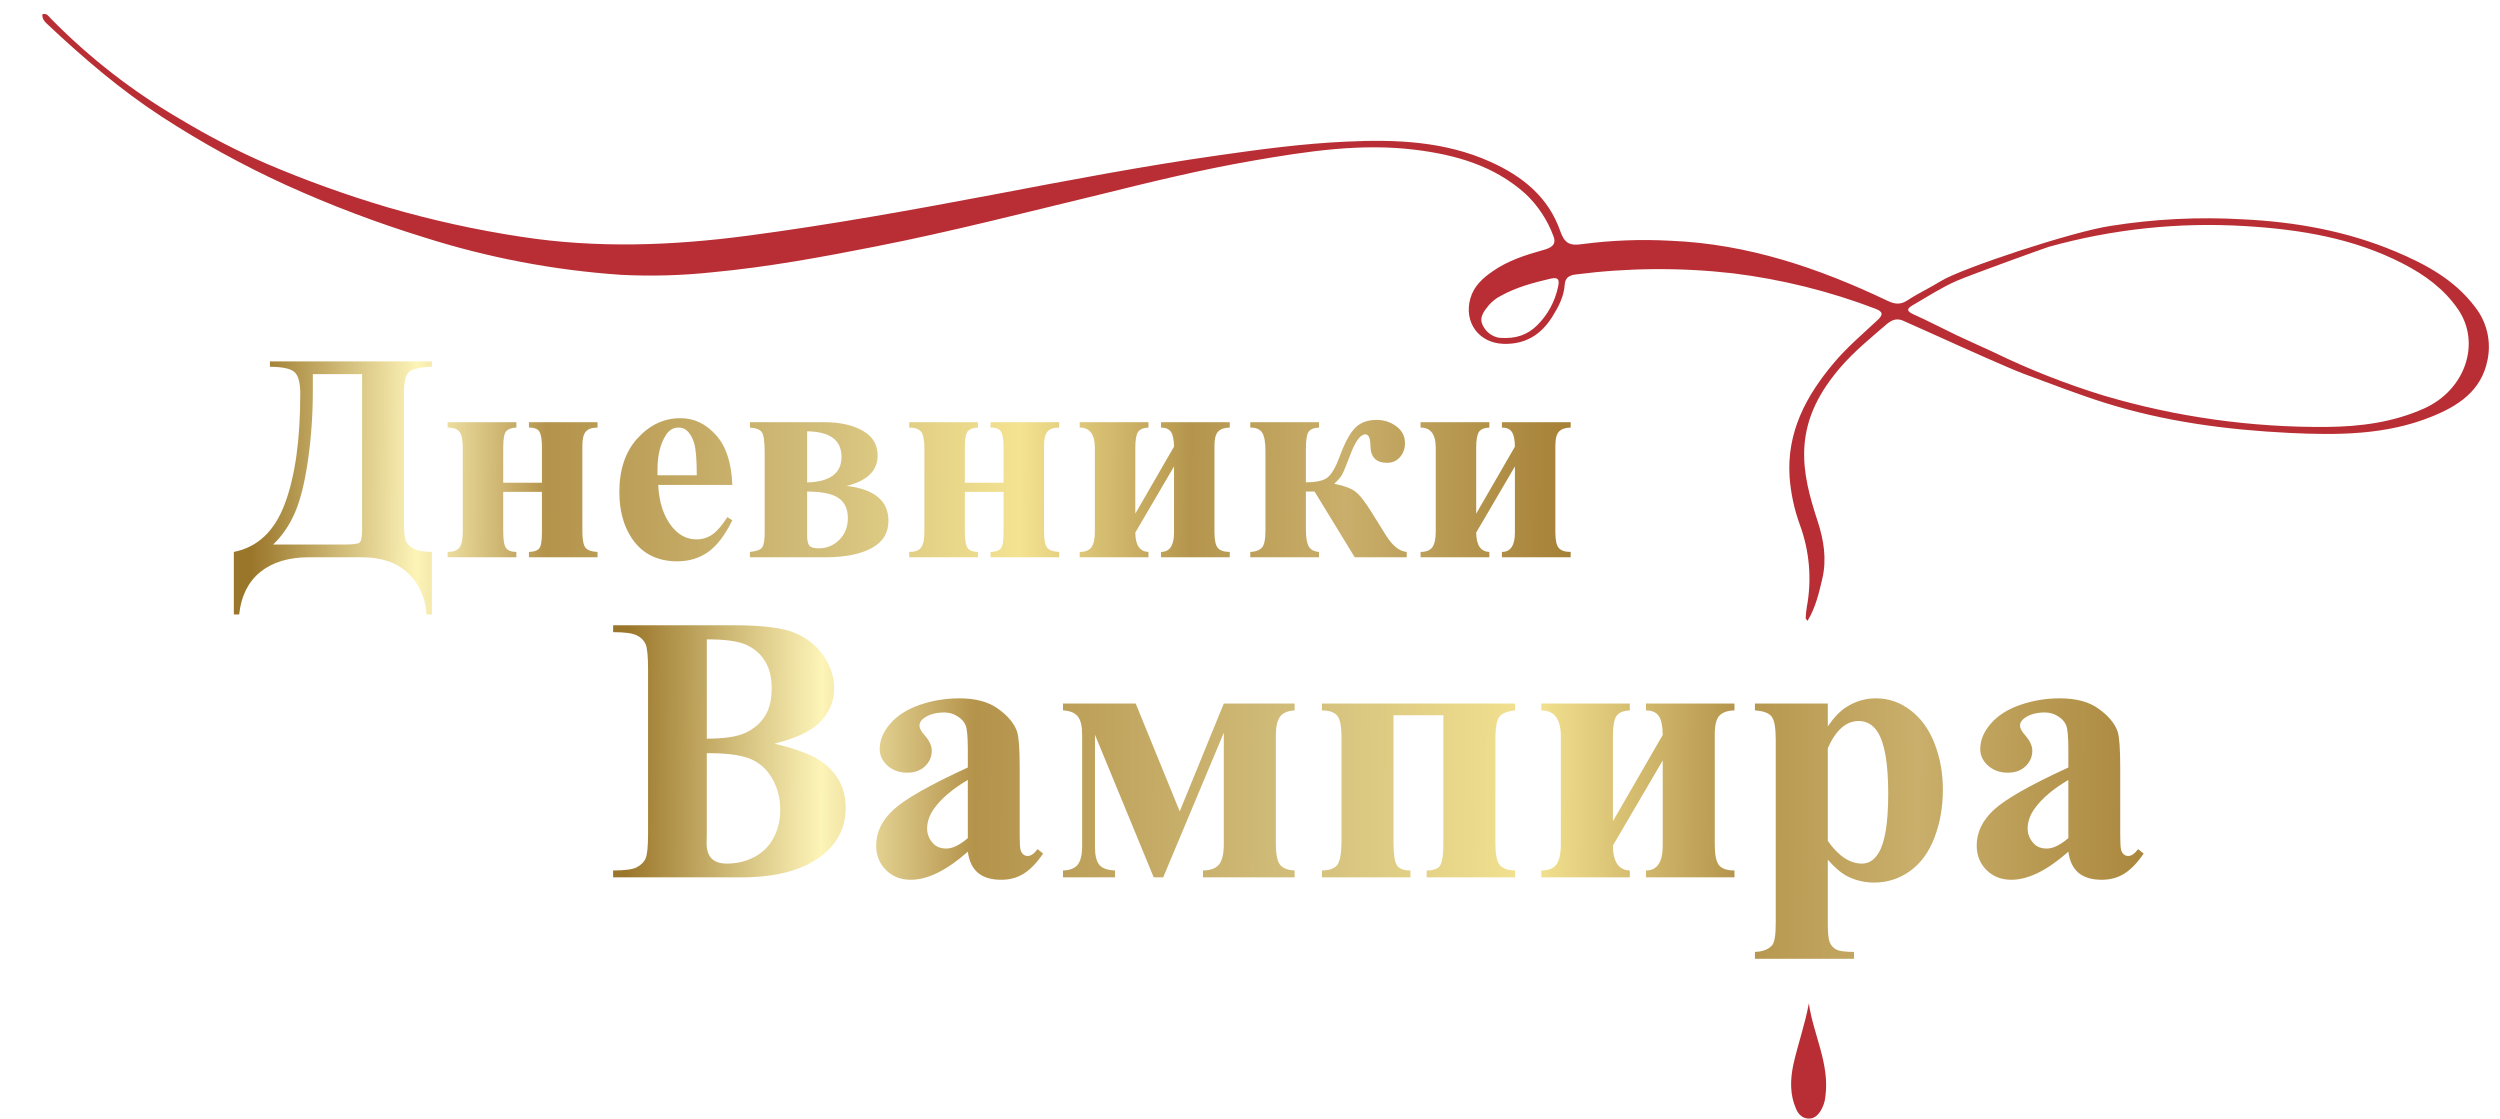
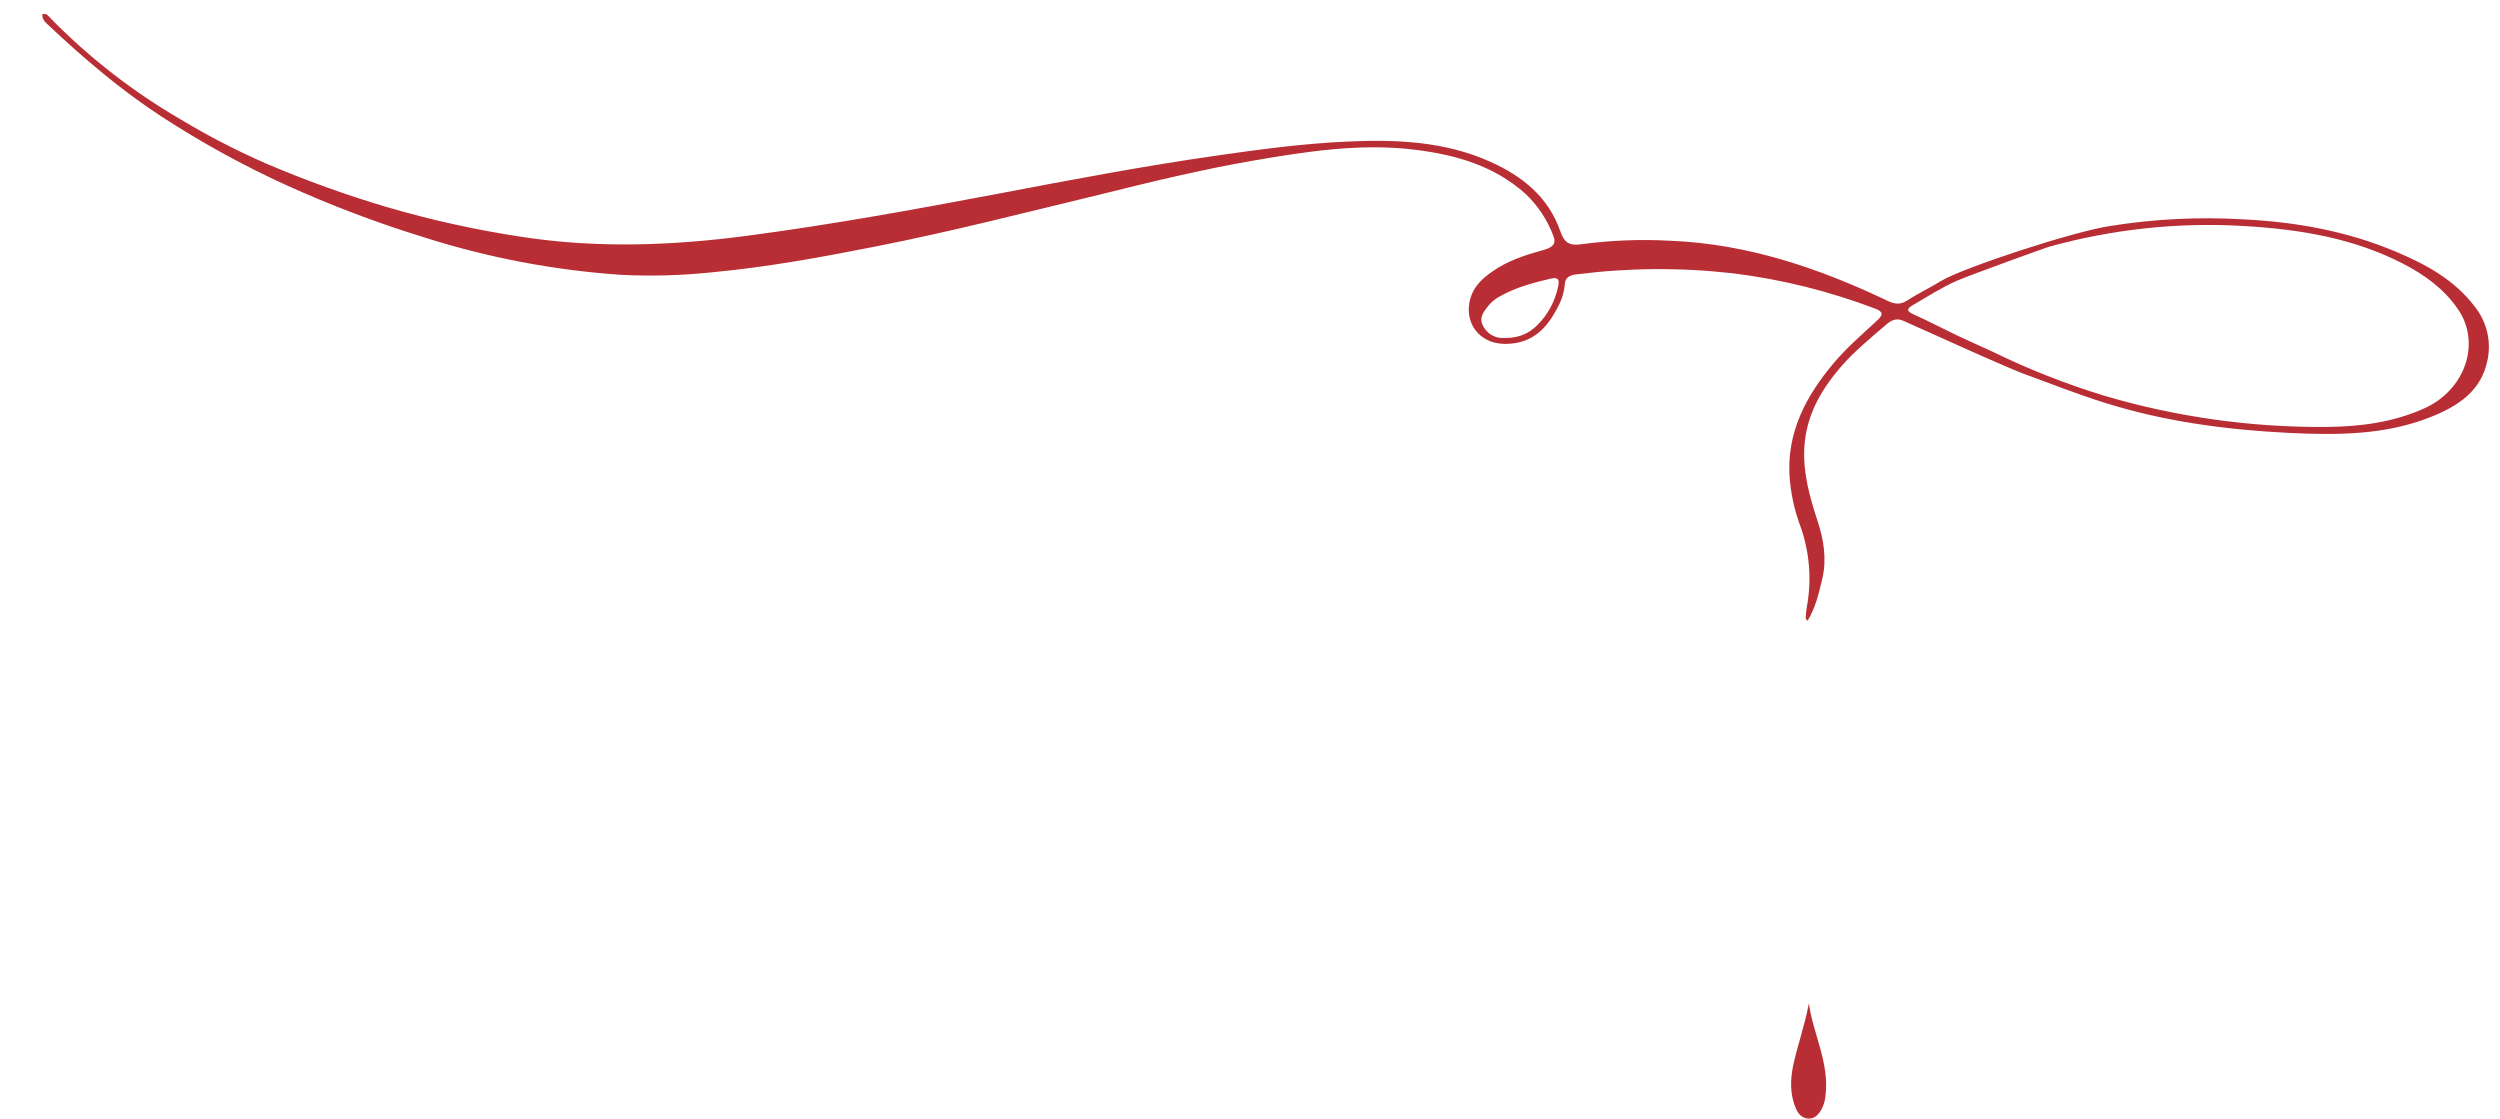
<svg xmlns="http://www.w3.org/2000/svg" width="3710" height="1660" viewBox="0 0 3710 1660" fill="none">
  <g filter="url(#filter0_d_395_2847)">
-     <path d="M400.589 532.334H640.881V540.265C623.018 540.837 611.658 543.48 606.799 548.196C601.94 552.912 599.511 563.058 599.511 578.635V772.841C599.511 785.131 600.44 793.705 602.297 798.563C604.155 803.422 608.228 807.424 614.516 810.567C620.946 813.568 629.735 815.069 640.881 815.069V907.885H632.95C631.235 882.734 622.09 862.299 605.513 846.579C588.936 830.86 566.214 823 537.348 823H458.25C428.384 823 404.376 830.288 386.227 844.864C368.221 859.583 357.789 880.59 354.931 907.885H347V815.069C382.297 808.067 407.52 784.273 422.667 743.688C437.958 702.961 445.604 648.515 445.604 580.35C445.604 563.916 442.745 553.198 437.029 548.196C431.456 543.052 419.309 540.408 400.589 540.265V532.334ZM537.348 551.197H464.252V576.062C464.252 610.931 461.895 644.942 457.179 678.096C452.463 711.249 446.032 737.329 437.887 756.335C429.741 775.199 418.881 791.132 405.305 804.137H508.838C522.843 804.137 531.06 803.208 533.489 801.35C536.062 799.349 537.348 793.062 537.348 782.487V551.197ZM664.246 823V815.069C672.535 815.069 678.322 812.997 681.609 808.853C685.039 804.565 686.753 796.491 686.753 784.63V661.59C686.753 649.015 685.11 640.726 681.823 636.725C678.536 632.581 672.677 630.509 664.246 630.509V622.578H766.279V630.509C759.134 630.795 754.061 632.652 751.06 636.082C748.202 639.512 746.773 647.3 746.773 659.447V712.393H804.22V659.447C804.22 649.444 803.148 642.155 801.005 637.583C798.861 632.867 793.502 630.509 784.928 630.509V622.578H886.747V630.509C878.459 630.509 872.6 632.581 869.17 636.725C865.883 640.726 864.24 647.514 864.24 657.089V784.63C864.24 797.206 865.883 805.351 869.17 809.067C872.457 812.782 878.316 814.783 886.747 815.069V823H784.928V815.069C792.073 814.926 797.075 813.283 799.933 810.139C802.791 806.852 804.22 798.849 804.22 786.131V725.897H746.773V784.63C746.773 797.349 748.202 805.637 751.06 809.496C754.061 813.211 759.134 815.069 766.279 815.069V823H664.246ZM1086.74 715.608H976.776C978.062 742.188 985.136 763.195 997.998 778.628C1007.86 790.489 1019.72 796.42 1033.58 796.42C1042.15 796.42 1049.94 794.062 1056.95 789.346C1063.95 784.487 1071.45 775.842 1079.45 763.409L1086.74 768.125C1075.88 790.275 1063.88 805.994 1050.73 815.283C1037.58 824.429 1022.36 829.002 1005.07 829.002C975.347 829.002 952.84 817.57 937.549 794.705C925.26 776.271 919.115 753.406 919.115 726.111C919.115 692.672 928.118 666.092 946.124 646.371C964.272 626.507 985.493 616.576 1009.79 616.576C1030.08 616.576 1047.66 624.936 1062.52 641.655C1077.52 658.232 1085.6 682.883 1086.74 715.608ZM1034.01 701.246C1034.01 678.239 1032.72 662.448 1030.15 653.874C1027.72 645.299 1023.86 638.797 1018.58 634.367C1015.57 631.795 1011.57 630.509 1006.57 630.509C999.141 630.509 993.067 634.153 988.352 641.441C979.92 654.159 975.705 671.594 975.705 693.744V701.246H1034.01ZM1112.89 622.578H1223.5C1246.65 622.578 1265.58 626.793 1280.3 635.225C1295.02 643.513 1302.38 655.874 1302.38 672.308C1302.38 694.458 1287.09 709.392 1256.51 717.108C1297.81 721.967 1318.46 739.258 1318.46 768.982C1318.46 786.988 1310.1 800.493 1293.38 809.496C1276.66 818.499 1253.72 823 1224.57 823H1112.89V815.069C1122.75 814.069 1128.83 811.782 1131.11 808.209C1133.54 804.637 1134.76 797.635 1134.76 787.203V667.807C1134.76 651.659 1133.4 641.584 1130.68 637.583C1128.11 633.581 1122.18 631.223 1112.89 630.509V622.578ZM1197.78 711.964C1231.79 710.964 1248.79 698.317 1248.79 674.023C1248.79 649.158 1231.79 636.511 1197.78 636.082V711.964ZM1197.78 725.468V791.275C1197.78 797.992 1198.85 802.779 1200.99 805.637C1203.14 808.352 1207.78 809.71 1214.93 809.71C1226.93 809.71 1237.15 805.494 1245.58 797.063C1254.01 788.632 1258.23 777.914 1258.23 764.91C1258.23 751.191 1253.51 741.188 1244.08 734.9C1234.79 728.612 1219.36 725.468 1197.78 725.468ZM1349.33 823V815.069C1357.61 815.069 1363.4 812.997 1366.69 808.853C1370.12 804.565 1371.83 796.491 1371.83 784.63V661.59C1371.83 649.015 1370.19 640.726 1366.9 636.725C1363.62 632.581 1357.76 630.509 1349.33 630.509V622.578H1451.36V630.509C1444.21 630.795 1439.14 632.652 1436.14 636.082C1433.28 639.512 1431.85 647.3 1431.85 659.447V712.393H1489.3V659.447C1489.3 649.444 1488.23 642.155 1486.08 637.583C1483.94 632.867 1478.58 630.509 1470.01 630.509V622.578H1571.83V630.509C1563.54 630.509 1557.68 632.581 1554.25 636.725C1550.96 640.726 1549.32 647.514 1549.32 657.089V784.63C1549.32 797.206 1550.96 805.351 1554.25 809.067C1557.54 812.782 1563.4 814.783 1571.83 815.069V823H1470.01V815.069C1477.15 814.926 1482.16 813.283 1485.01 810.139C1487.87 806.852 1489.3 798.849 1489.3 786.131V725.897H1431.85V784.63C1431.85 797.349 1433.28 805.637 1436.14 809.496C1439.14 813.211 1444.21 815.069 1451.36 815.069V823H1349.33ZM1722.95 823V815.069C1735.81 815.069 1742.24 805.494 1742.24 786.345V688.17L1684.79 786.345C1684.94 805.066 1691.44 814.64 1704.3 815.069V823H1602.27V815.069C1610.41 815.069 1616.2 812.782 1619.63 808.209C1623.06 803.637 1624.77 795.634 1624.77 784.202V660.519C1624.77 640.512 1617.27 630.509 1602.27 630.509V622.578H1704.3V630.509C1696.87 630.795 1691.72 632.938 1688.87 636.939C1686.15 640.941 1684.79 648.8 1684.79 660.519V758.265L1742.24 658.804C1742.1 648.229 1740.52 640.869 1737.52 636.725C1734.52 632.581 1729.66 630.509 1722.95 630.509V622.578H1824.98V630.509C1817.26 630.652 1811.55 632.581 1807.83 636.296C1804.12 640.012 1802.26 647.157 1802.26 657.732V785.273C1802.26 797.134 1803.9 805.066 1807.19 809.067C1810.62 813.068 1816.55 815.069 1824.98 815.069V823H1722.95ZM1855.42 622.578H1957.45V630.509C1949.74 630.795 1944.52 632.938 1941.8 636.939C1939.23 640.941 1937.95 649.444 1937.95 662.448V711.75C1953.95 711.75 1964.88 709.177 1970.74 704.033C1976.74 698.745 1982.46 688.742 1987.89 674.023C1995.47 653.302 2003.11 639.012 2010.83 631.152C2018.69 623.149 2029.33 619.148 2042.77 619.148C2054.06 619.148 2063.92 622.363 2072.35 628.794C2080.78 635.082 2084.99 643.442 2084.99 653.874C2084.99 661.876 2082.49 668.736 2077.49 674.452C2072.63 680.025 2066.27 682.812 2058.41 682.812C2042.27 682.812 2034.05 674.523 2033.76 657.946C2033.62 646.371 2031.12 640.583 2026.26 640.583C2018.97 640.583 2011.61 650.372 2004.18 669.95C1998.18 685.955 1994.04 696.03 1991.75 700.174C1989.46 704.319 1985.53 708.891 1979.96 713.893C1994.39 716.751 2004.83 720.61 2011.26 725.468C2017.83 730.327 2026.4 741.402 2036.98 758.693L2056.06 789.346C2066.06 805.637 2076.56 814.211 2087.57 815.069V823H2010.4L1950.81 725.468H1937.95V781.201C1937.95 793.776 1939.45 802.493 1942.45 807.352C1945.45 812.068 1950.45 814.64 1957.45 815.069V823H1855.42V815.069C1862.14 814.926 1867.57 813.14 1871.71 809.71C1875.85 806.28 1877.93 797.563 1877.93 783.559V665.234C1877.93 651.944 1876.28 642.87 1873 638.011C1869.85 633.01 1863.99 630.509 1855.42 630.509V622.578ZM2228.83 823V815.069C2241.69 815.069 2248.12 805.494 2248.12 786.345V688.17L2190.67 786.345C2190.81 805.066 2197.32 814.64 2210.18 815.069V823H2108.14V815.069C2116.29 815.069 2122.08 812.782 2125.51 808.209C2128.94 803.637 2130.65 795.634 2130.65 784.202V660.519C2130.65 640.512 2123.15 630.509 2108.14 630.509V622.578H2210.18V630.509C2202.75 630.795 2197.6 632.938 2194.74 636.939C2192.03 640.941 2190.67 648.8 2190.67 660.519V758.265L2248.12 658.804C2247.98 648.229 2246.4 640.869 2243.4 636.725C2240.4 632.581 2235.54 630.509 2228.83 630.509V622.578H2330.86V630.509C2323.14 630.652 2317.43 632.581 2313.71 636.296C2310 640.012 2308.14 647.157 2308.14 657.732V785.273C2308.14 797.134 2309.78 805.066 2313.07 809.067C2316.5 813.068 2322.43 815.069 2330.86 815.069V823H2228.83Z" fill="url(#paint0_linear_395_2847)" />
-   </g>
+     </g>
  <g filter="url(#filter1_d_395_2847)">
-     <path d="M1149.33 1099.64C1184.82 1107.92 1209.74 1117.94 1224.09 1129.71C1244.69 1146.45 1254.99 1168.15 1254.99 1194.82C1254.99 1222.96 1243.68 1246.23 1221.05 1264.62C1193.28 1286.87 1152.91 1298 1099.94 1298H909.863V1287.79C927.151 1287.79 938.83 1286.23 944.899 1283.1C951.153 1279.79 955.475 1275.56 957.866 1270.41C960.441 1265.26 961.728 1252.57 961.728 1232.34V989.567C961.728 969.336 960.441 956.646 957.866 951.496C955.475 946.162 951.153 941.932 944.899 938.806C938.646 935.679 926.967 934.116 909.863 934.116V923.908H1089.18C1132.04 923.908 1162.38 927.771 1180.22 935.495C1198.06 943.036 1212.13 954.439 1222.43 969.704C1232.73 984.785 1237.88 1000.88 1237.88 1017.98C1237.88 1036.01 1231.35 1052.1 1218.3 1066.26C1205.24 1080.24 1182.25 1091.37 1149.33 1099.64ZM1048.91 1092.19C1075.02 1092.19 1094.24 1089.25 1106.56 1083.37C1119.07 1077.48 1128.63 1069.2 1135.26 1058.54C1141.88 1047.87 1145.19 1034.26 1145.19 1017.71C1145.19 1001.15 1141.88 987.636 1135.26 977.153C1128.82 966.486 1119.53 958.393 1107.39 952.875C1095.25 947.358 1075.76 944.691 1048.91 944.875V1092.19ZM1048.91 1113.71V1233.72L1048.63 1247.51C1048.63 1257.45 1051.11 1264.99 1056.08 1270.14C1061.23 1275.1 1068.77 1277.58 1078.7 1277.58C1093.41 1277.58 1106.93 1274.37 1119.25 1267.93C1131.76 1261.31 1141.33 1251.84 1147.95 1239.51C1154.57 1227.01 1157.88 1213.12 1157.88 1197.86C1157.88 1180.38 1153.83 1164.75 1145.74 1150.96C1137.65 1136.98 1126.52 1127.23 1112.36 1121.71C1098.2 1116.2 1077.05 1113.53 1048.91 1113.71ZM1436.24 1259.93C1404.79 1287.7 1376.56 1301.59 1351.54 1301.59C1336.83 1301.59 1324.6 1296.8 1314.85 1287.24C1305.11 1277.49 1300.23 1265.35 1300.23 1250.82C1300.23 1231.15 1308.69 1213.49 1325.61 1197.86C1342.53 1182.04 1379.41 1161.07 1436.24 1134.96V1109.02C1436.24 1089.53 1435.14 1077.3 1432.93 1072.33C1430.91 1067.18 1426.95 1062.77 1421.07 1059.09C1415.18 1055.23 1408.56 1053.3 1401.2 1053.3C1389.25 1053.3 1379.41 1055.96 1371.68 1061.3C1366.9 1064.61 1364.51 1068.47 1364.51 1072.88C1364.51 1076.75 1367.09 1081.53 1372.24 1087.23C1379.22 1095.14 1382.72 1102.77 1382.72 1110.13C1382.72 1119.14 1379.32 1126.86 1372.51 1133.3C1365.89 1139.55 1357.15 1142.68 1346.3 1142.68C1334.72 1142.68 1324.97 1139.19 1317.06 1132.2C1309.34 1125.21 1305.47 1117.02 1305.47 1107.64C1305.47 1094.4 1310.71 1081.8 1321.2 1069.85C1331.68 1057.71 1346.3 1048.42 1365.06 1041.98C1383.82 1035.55 1403.32 1032.33 1423.55 1032.33C1448.01 1032.33 1467.32 1037.57 1481.48 1048.05C1495.83 1058.35 1505.12 1069.57 1509.35 1081.71C1511.92 1089.44 1513.21 1107.18 1513.21 1134.96V1235.1C1513.21 1246.87 1513.67 1254.32 1514.59 1257.45C1515.51 1260.39 1516.89 1262.6 1518.73 1264.07C1520.57 1265.54 1522.68 1266.27 1525.07 1266.27C1529.85 1266.27 1534.73 1262.87 1539.69 1256.07L1547.97 1262.69C1538.77 1276.3 1529.21 1286.23 1519.28 1292.48C1509.53 1298.55 1498.4 1301.59 1485.9 1301.59C1471.18 1301.59 1459.69 1298.18 1451.41 1291.38C1443.14 1284.39 1438.08 1273.91 1436.24 1259.93ZM1436.24 1239.79V1153.44C1413.99 1166.5 1397.43 1180.48 1386.58 1195.37C1379.41 1205.3 1375.82 1215.33 1375.82 1225.44C1375.82 1233.9 1378.86 1241.35 1384.93 1247.79C1389.52 1252.76 1395.96 1255.24 1404.24 1255.24C1413.43 1255.24 1424.1 1250.09 1436.24 1239.79ZM1577.49 1040.05H1685.36L1750.74 1200.06L1816.12 1040.05H1921.23V1050.26C1911.12 1050.81 1903.95 1053.85 1899.72 1059.36C1895.49 1064.7 1893.37 1074.35 1893.37 1088.33V1248.62C1893.37 1263.15 1895.3 1273.17 1899.16 1278.69C1903.21 1284.21 1910.57 1287.24 1921.23 1287.79V1298H1785.23V1287.79C1796.63 1287.61 1804.63 1284.57 1809.23 1278.69C1813.83 1272.8 1816.12 1262.78 1816.12 1248.62V1083.37L1726.19 1298H1712.12L1624.94 1086.4V1253.03C1624.94 1264.99 1626.96 1273.63 1631.01 1278.96C1635.06 1284.3 1642.97 1287.24 1654.74 1287.79V1298H1577.49V1287.79C1587.79 1287.42 1595.05 1284.57 1599.28 1279.24C1603.7 1273.72 1605.91 1264.34 1605.91 1251.1V1086.4C1605.91 1073.71 1603.79 1064.7 1599.56 1059.36C1595.33 1053.85 1587.97 1050.81 1577.49 1050.26V1040.05ZM2248.43 1040.05V1050.26C2236.29 1051.55 2228.38 1054.86 2224.7 1060.19C2221.02 1065.34 2219.18 1076.38 2219.18 1093.3V1246.96C2219.18 1263.15 2221.21 1273.91 2225.25 1279.24C2229.3 1284.57 2237.02 1287.42 2248.43 1287.79V1298H2117.11V1287.79C2128.51 1287.79 2135.5 1284.76 2138.08 1278.69C2140.65 1272.62 2141.94 1262.69 2141.94 1248.89V1057.43H2068V1246.96C2068 1263.88 2069.66 1274.92 2072.97 1280.07C2076.28 1285.22 2082.99 1287.79 2093.11 1287.79V1298H1961.79V1287.79C1973.01 1287.61 1980.64 1284.76 1984.69 1279.24C1988.73 1273.72 1990.76 1261.95 1990.76 1243.93V1089.71C1990.76 1072.79 1988.46 1062.03 1983.86 1057.43C1979.45 1052.65 1972.09 1050.26 1961.79 1050.26V1040.05H2248.43ZM2442.65 1298V1287.79C2459.2 1287.79 2467.48 1275.47 2467.48 1250.82V1124.47L2393.54 1250.82C2393.72 1274.92 2402.09 1287.24 2418.64 1287.79V1298H2287.33V1287.79C2297.81 1287.79 2305.26 1284.85 2309.67 1278.96C2314.09 1273.08 2316.29 1262.78 2316.29 1248.07V1088.88C2316.29 1063.14 2306.64 1050.26 2287.33 1050.26V1040.05H2418.64V1050.26C2409.08 1050.63 2402.46 1053.39 2398.78 1058.54C2395.29 1063.69 2393.54 1073.8 2393.54 1088.88V1214.68L2467.48 1086.68C2467.29 1073.07 2465.27 1063.59 2461.41 1058.26C2457.54 1052.93 2451.29 1050.26 2442.65 1050.26V1040.05H2573.96V1050.26C2564.03 1050.44 2556.68 1052.93 2551.89 1057.71C2547.11 1062.49 2544.72 1071.69 2544.72 1085.3V1249.45C2544.72 1264.71 2546.84 1274.92 2551.07 1280.07C2555.48 1285.22 2563.11 1287.79 2573.96 1287.79V1298H2442.65ZM2712.46 1271.79V1367.8C2712.46 1381.04 2713.47 1390.05 2715.49 1394.83C2717.7 1399.62 2721.01 1403.11 2725.42 1405.32C2729.84 1407.52 2738.48 1408.63 2751.35 1408.63V1418.83H2604.31V1408.63C2615.71 1408.26 2624.17 1405.04 2629.69 1398.97C2633.37 1394.74 2635.21 1383.8 2635.21 1366.14V1093.85C2635.21 1075.64 2633.09 1064.05 2628.86 1059.09C2624.63 1053.94 2616.45 1051 2604.31 1050.26V1040.05H2712.46V1073.99C2721.47 1060.74 2730.66 1051.18 2740.04 1045.29C2753.47 1036.65 2768.09 1032.33 2783.91 1032.33C2802.85 1032.33 2820.05 1038.31 2835.5 1050.26C2851.13 1062.22 2862.99 1078.77 2871.09 1099.92C2879.18 1120.89 2883.22 1143.51 2883.22 1167.79C2883.22 1193.9 2878.99 1217.81 2870.53 1239.51C2862.26 1261.03 2850.12 1277.49 2834.12 1288.9C2818.3 1300.12 2800.64 1305.72 2781.15 1305.72C2766.99 1305.72 2753.75 1302.6 2741.42 1296.34C2732.23 1291.56 2722.57 1283.38 2712.46 1271.79ZM2712.46 1243.93C2728.27 1266.37 2745.19 1277.58 2763.22 1277.58C2773.15 1277.58 2781.33 1272.34 2787.77 1261.86C2797.33 1246.41 2802.12 1216.98 2802.12 1173.58C2802.12 1129.07 2796.87 1098.63 2786.39 1082.26C2779.4 1071.41 2770.02 1065.99 2758.25 1065.99C2739.68 1065.99 2724.41 1079.41 2712.46 1106.26V1243.93ZM3069.44 1259.93C3037.99 1287.7 3009.76 1301.59 2984.75 1301.59C2970.03 1301.59 2957.8 1296.8 2948.06 1287.24C2938.31 1277.49 2933.43 1265.35 2933.43 1250.82C2933.43 1231.15 2941.89 1213.49 2958.82 1197.86C2975.74 1182.04 3012.61 1161.07 3069.44 1134.96V1109.02C3069.44 1089.53 3068.34 1077.3 3066.13 1072.33C3064.11 1067.18 3060.15 1062.77 3054.27 1059.09C3048.38 1055.23 3041.76 1053.3 3034.41 1053.3C3022.45 1053.3 3012.61 1055.96 3004.89 1061.3C3000.11 1064.61 2997.71 1068.47 2997.71 1072.88C2997.71 1076.75 3000.29 1081.53 3005.44 1087.23C3012.43 1095.14 3015.92 1102.77 3015.92 1110.13C3015.92 1119.14 3012.52 1126.86 3005.71 1133.3C2999.09 1139.55 2990.36 1142.68 2979.51 1142.68C2967.92 1142.68 2958.17 1139.19 2950.26 1132.2C2942.54 1125.21 2938.68 1117.02 2938.68 1107.64C2938.68 1094.4 2943.92 1081.8 2954.4 1069.85C2964.88 1057.71 2979.51 1048.42 2998.27 1041.98C3017.03 1035.55 3036.52 1032.33 3056.75 1032.33C3081.21 1032.33 3100.53 1037.57 3114.69 1048.05C3129.03 1058.35 3138.32 1069.57 3142.55 1081.71C3145.13 1089.44 3146.41 1107.18 3146.41 1134.96V1235.1C3146.41 1246.87 3146.87 1254.32 3147.79 1257.45C3148.71 1260.39 3150.09 1262.6 3151.93 1264.07C3153.77 1265.54 3155.88 1266.27 3158.28 1266.27C3163.06 1266.27 3167.93 1262.87 3172.9 1256.07L3181.17 1262.69C3171.98 1276.3 3162.41 1286.23 3152.48 1292.48C3142.73 1298.55 3131.61 1301.59 3119.1 1301.59C3104.39 1301.59 3092.89 1298.18 3084.62 1291.38C3076.34 1284.39 3071.28 1273.91 3069.44 1259.93ZM3069.44 1239.79V1153.44C3047.19 1166.5 3030.64 1180.48 3019.78 1195.37C3012.61 1205.3 3009.03 1215.33 3009.03 1225.44C3009.03 1233.9 3012.06 1241.35 3018.13 1247.79C3022.73 1252.76 3029.16 1255.24 3037.44 1255.24C3046.64 1255.24 3057.3 1250.09 3069.44 1239.79Z" fill="url(#paint1_linear_395_2847)" />
-   </g>
+     </g>
  <path d="M3001.76 554.159C3042.25 569.031 3082.3 584.779 3123.54 597.758C3212.77 625.829 3304.6 637.843 3397.26 642.458C3468.39 645.897 3540.35 645.787 3608.16 618.45C3647.46 602.627 3682.48 580.518 3691.53 533.955C3694.33 520.353 3694.13 506.303 3690.95 492.786C3687.76 479.269 3681.66 466.613 3673.08 455.701C3642.82 415.293 3600.12 392.327 3555.02 373.321C3482.72 342.908 3406.4 329.199 3328.74 325.505C3263.24 321.632 3197.52 324.869 3132.72 335.157C3076.88 343.256 2911.17 398.089 2880.63 416.925C2864.05 427.132 2846.35 435.391 2830.04 446.062C2819.71 452.734 2811.17 451.185 2801.19 446.432C2699.02 397.696 2593.16 361.891 2478.83 357.265C2434.88 354.856 2390.81 356.569 2347.18 362.378C2329.43 364.989 2321.63 360.801 2315.48 343.129C2297.66 291.885 2258.82 261.297 2211.79 240.132C2143.75 209.529 2071.21 206.694 1998.17 210.152C1934.27 213.032 1870.97 221.482 1807.68 230.59C1696.25 246.462 1585.74 267.586 1475.19 288.62C1353.79 311.55 1232.13 333.579 1109.56 349.787C997.622 364.602 885.608 368.737 773.63 351.396C706.536 341.249 640.198 326.619 575.059 307.602C513.748 289.429 453.537 267.729 394.726 242.611C351.138 223.568 308.832 201.712 268.075 177.182C197.467 136.178 132.686 85.867 75.472 27.596C72.297 24.35 69.741 19.284 63.011 21.021C61.924 27.562 66.627 32.579 70.278 35.872C123.446 85.906 178.633 133.21 240.219 173.32C299.187 211.655 360.91 245.569 424.883 274.786C490.945 304.738 558.835 330.479 628.146 351.854C723.409 382.272 821.994 401.073 921.763 407.85C967.329 410.149 1013.01 408.837 1058.37 403.929C1139.43 396.324 1219.27 381.557 1299.04 365.863C1411.21 343.853 1521.81 315.3 1632.88 288.544C1708.44 269.808 1784.2 251.353 1861.09 238.129C1940.17 224.554 2019.51 212.273 2100.13 222.254C2160.24 229.715 2217.17 245.785 2263.69 287.503C2282.2 304.967 2296.43 326.47 2305.27 350.339C2310.92 364.286 2299.85 368.391 2289.6 371.222C2263.4 378.46 2237.6 386.92 2215.1 402.575C2200.45 412.755 2187.17 424.515 2181.97 443.026C2172.06 478.437 2194.67 509.204 2231.37 510.271C2263.72 511.167 2286.82 496.841 2303.71 469.91C2313 455.086 2320.84 440.03 2322.08 422.219C2322.76 412.356 2328.52 408.51 2338.03 407.356C2415.6 397.34 2494.1 396.755 2571.81 405.613C2644.03 414.536 2714.91 432.155 2782.9 458.087C2794.28 462.367 2795.14 466.871 2786.29 475.003C2764.17 495.682 2741.02 515.297 2721.44 538.548C2680.11 587.589 2651.23 641.498 2655.78 708.31C2657.59 732.106 2662.61 755.547 2670.71 777.991C2685.37 817.353 2689.01 859.974 2681.24 901.257C2680.37 906.618 2679.83 912.029 2679.63 917.457C2679.56 918.193 2680.7 919.007 2682.39 921.362C2694.36 901.642 2699.23 880.298 2704.22 859.184C2711.11 829.818 2706.58 801.589 2697.22 772.97C2685.79 738.063 2675.6 702.406 2677.59 664.809C2680.09 617.683 2701.7 579.28 2731.77 544.518C2752.07 521.076 2775.99 501.669 2799.23 481.582C2806.97 474.958 2814.52 471.597 2824.35 475.986C2850.47 487.68 2876.68 499.296 2902.74 511.159C2905.11 512.358 2984.81 547.925 3001.76 554.159ZM2903.07 497.195C2881.66 486.975 2860.6 475.871 2838.97 466.196C2826.89 460.621 2832.03 456.759 2838.91 452.674C2860.39 440.241 2881.15 426.601 2904 416.667C2924.6 407.691 3036.55 367.33 3040.14 366.375C3134.94 339.923 3233.49 329.492 3331.72 335.512C3413.02 340.4 3492.52 353.331 3566.08 391.263C3598.35 407.899 3626.97 428.722 3647.78 459.049C3682.14 509.225 3658.39 578.824 3597.5 606.104C3551.74 626.666 3503.28 633.048 3453.48 633.567C3341.41 634.551 3229.81 618.904 3122.32 587.138C3065.8 569.84 3010.72 548.131 2957.59 522.211C2943.11 515.741 2907.25 499.185 2903.07 497.195ZM2225.09 501.335C2219.87 500.488 2214.93 498.405 2210.68 495.258C2206.43 492.111 2202.99 487.993 2200.66 483.247C2194.26 471.063 2202.31 461.801 2209.3 453.004C2214.27 447.237 2220.33 442.503 2227.12 439.071C2250.26 426.191 2275.18 419.613 2300.6 413.61C2314.39 410.343 2314.13 416.923 2312.01 426.379C2307.41 447.631 2296.8 467.108 2281.43 482.482C2267.17 496.637 2249.94 503.28 2225.27 501.309L2225.09 501.335Z" fill="#B92E34" />
  <path d="M2684.33 1489C2691.03 1535.63 2715.58 1578.65 2708.84 1627.55C2708.08 1635.07 2705.63 1642.32 2701.67 1648.73C2697.38 1655.27 2692.14 1660.41 2683.43 1659.97C2674.72 1659.54 2668.92 1653.61 2665.49 1645.9C2656.04 1624.67 2656.64 1602.58 2661.19 1580.52C2667.93 1549.93 2678.66 1520.29 2684.33 1489Z" fill="#B92E34" />
  <defs>
    <filter id="filter0_d_395_2847" x="343" y="532.334" width="1991.86" height="383.551" filterUnits="userSpaceOnUse" color-interpolation-filters="sRGB">
      <feFlood flood-opacity="0" result="BackgroundImageFix" />
      <feColorMatrix in="SourceAlpha" type="matrix" values="0 0 0 0 0 0 0 0 0 0 0 0 0 0 0 0 0 0 127 0" result="hardAlpha" />
      <feOffset dy="4" />
      <feGaussianBlur stdDeviation="2" />
      <feComposite in2="hardAlpha" operator="out" />
      <feColorMatrix type="matrix" values="0 0 0 0 0 0 0 0 0 0 0 0 0 0 0 0 0 0 0.25 0" />
      <feBlend mode="normal" in2="BackgroundImageFix" result="effect1_dropShadow_395_2847" />
      <feBlend mode="normal" in="SourceGraphic" in2="effect1_dropShadow_395_2847" result="shape" />
    </filter>
    <filter id="filter1_d_395_2847" x="905.863" y="923.908" width="2279.31" height="502.927" filterUnits="userSpaceOnUse" color-interpolation-filters="sRGB">
      <feFlood flood-opacity="0" result="BackgroundImageFix" />
      <feColorMatrix in="SourceAlpha" type="matrix" values="0 0 0 0 0 0 0 0 0 0 0 0 0 0 0 0 0 0 127 0" result="hardAlpha" />
      <feOffset dy="4" />
      <feGaussianBlur stdDeviation="2" />
      <feComposite in2="hardAlpha" operator="out" />
      <feColorMatrix type="matrix" values="0 0 0 0 0 0 0 0 0 0 0 0 0 0 0 0 0 0 0.25 0" />
      <feBlend mode="normal" in2="BackgroundImageFix" result="effect1_dropShadow_395_2847" />
      <feBlend mode="normal" in="SourceGraphic" in2="effect1_dropShadow_395_2847" result="shape" />
    </filter>
    <linearGradient id="paint0_linear_395_2847" x1="373.801" y1="679" x2="2352.41" y2="689.686" gradientUnits="userSpaceOnUse">
      <stop stop-color="#9A762A" />
      <stop offset="0.124" stop-color="#FDF4B8" />
      <stop offset="0.221" stop-color="#B4934B" />
      <stop offset="0.428" stop-color="#D2BE7B" />
      <stop offset="0.576" stop-color="#F4E391" />
      <stop offset="0.704" stop-color="#B5954D" />
      <stop offset="0.82" stop-color="#C9AF6B" />
      <stop offset="1" stop-color="#A37D32" />
    </linearGradient>
    <linearGradient id="paint1_linear_395_2847" x1="929.671" y1="1039" x2="3267.73" y2="1053.92" gradientUnits="userSpaceOnUse">
      <stop stop-color="#9A762A" />
      <stop offset="0.124" stop-color="#FDF4B8" />
      <stop offset="0.221" stop-color="#B4934B" />
      <stop offset="0.428" stop-color="#D2BE7B" />
      <stop offset="0.576" stop-color="#F4E391" />
      <stop offset="0.704" stop-color="#B5954D" />
      <stop offset="0.82" stop-color="#C9AF6B" />
      <stop offset="1" stop-color="#A37D32" />
    </linearGradient>
  </defs>
</svg>